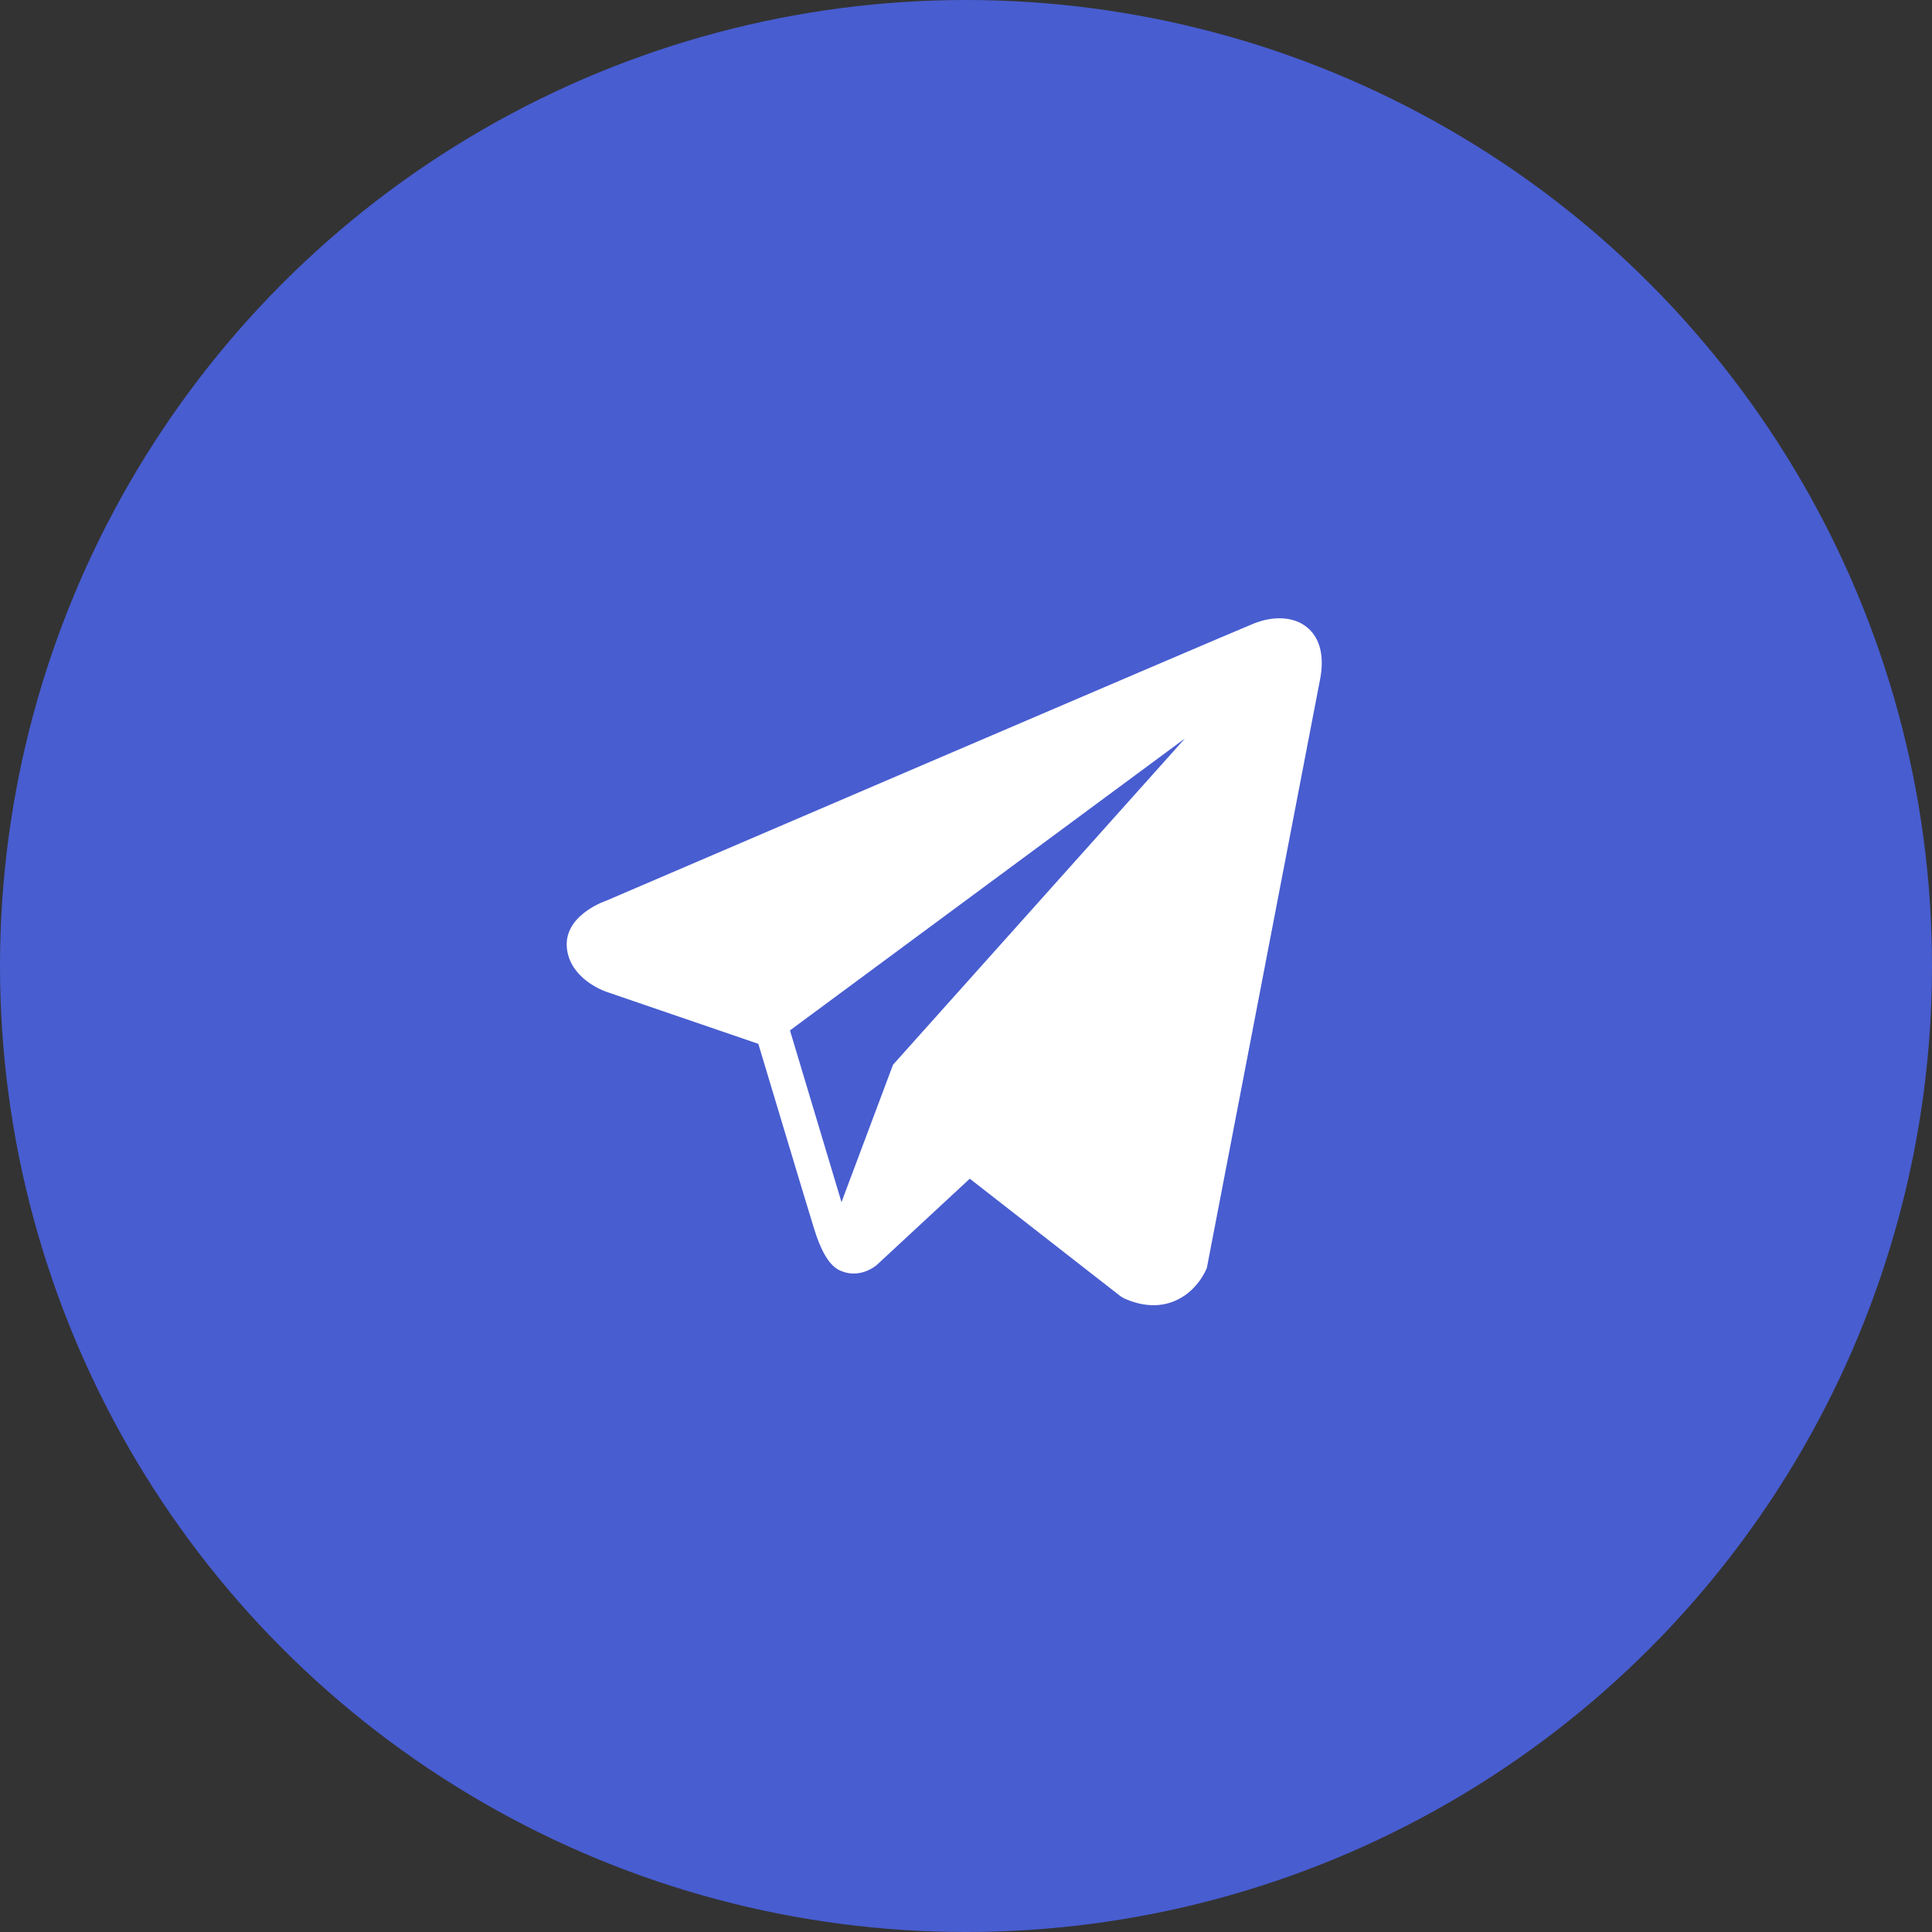
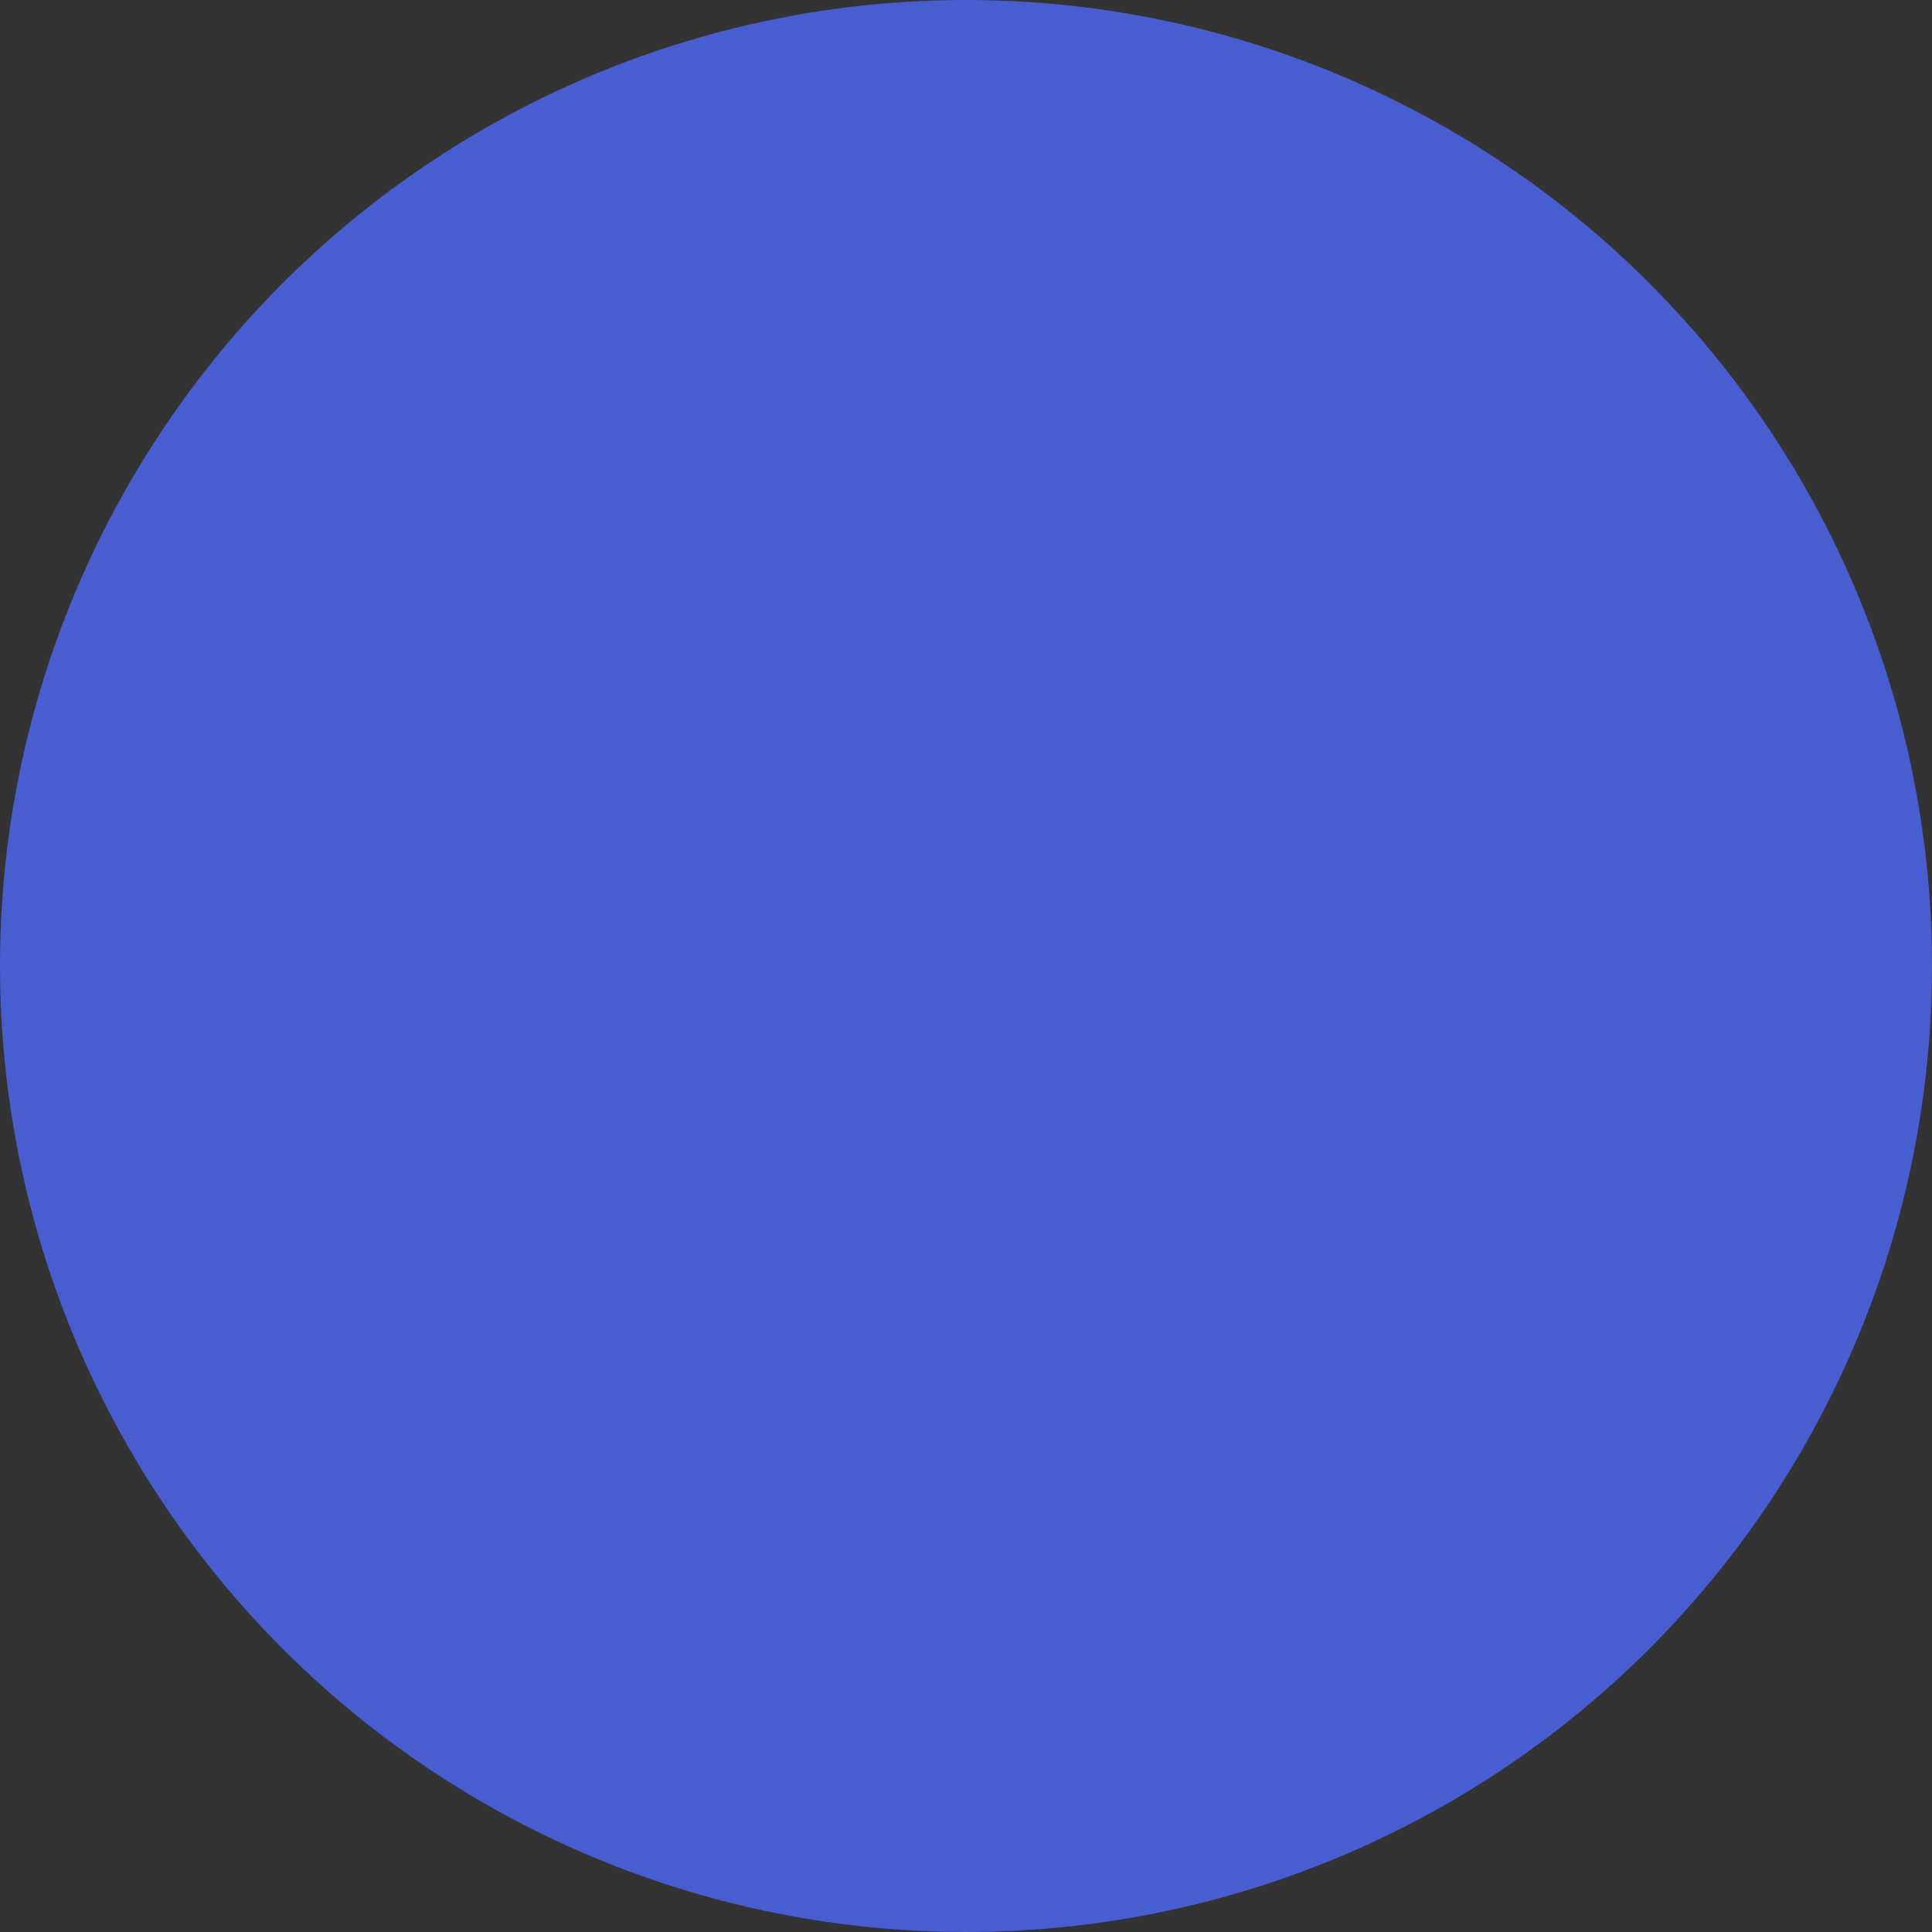
<svg xmlns="http://www.w3.org/2000/svg" width="45" height="45" viewBox="0 0 45 45" fill="none">
  <rect x="0" y="0" width="45" height="45" fill="#333333" stroke="none" />
  <circle cx="22.5" cy="22.5" r="22.5" fill="#485DD0" />
-   <path d="M30.455 14.621C30.155 14.366 29.684 14.33 29.196 14.526H29.196C28.683 14.731 14.691 20.733 14.122 20.978C14.018 21.014 13.113 21.352 13.206 22.104C13.29 22.782 14.017 23.062 14.106 23.095L17.663 24.313C17.899 25.098 18.769 27.997 18.961 28.616C19.081 29.002 19.277 29.509 19.62 29.614C19.92 29.73 20.22 29.624 20.413 29.472L22.588 27.454L26.099 30.192L26.182 30.242C26.421 30.348 26.649 30.401 26.867 30.401C27.036 30.401 27.197 30.369 27.352 30.306C27.878 30.09 28.088 29.589 28.11 29.532L30.732 15.901C30.892 15.173 30.67 14.803 30.455 14.621ZM20.8 24.8L19.6 28L18.4 24L27.6 17.2L20.8 24.8Z" fill="white" />
</svg>